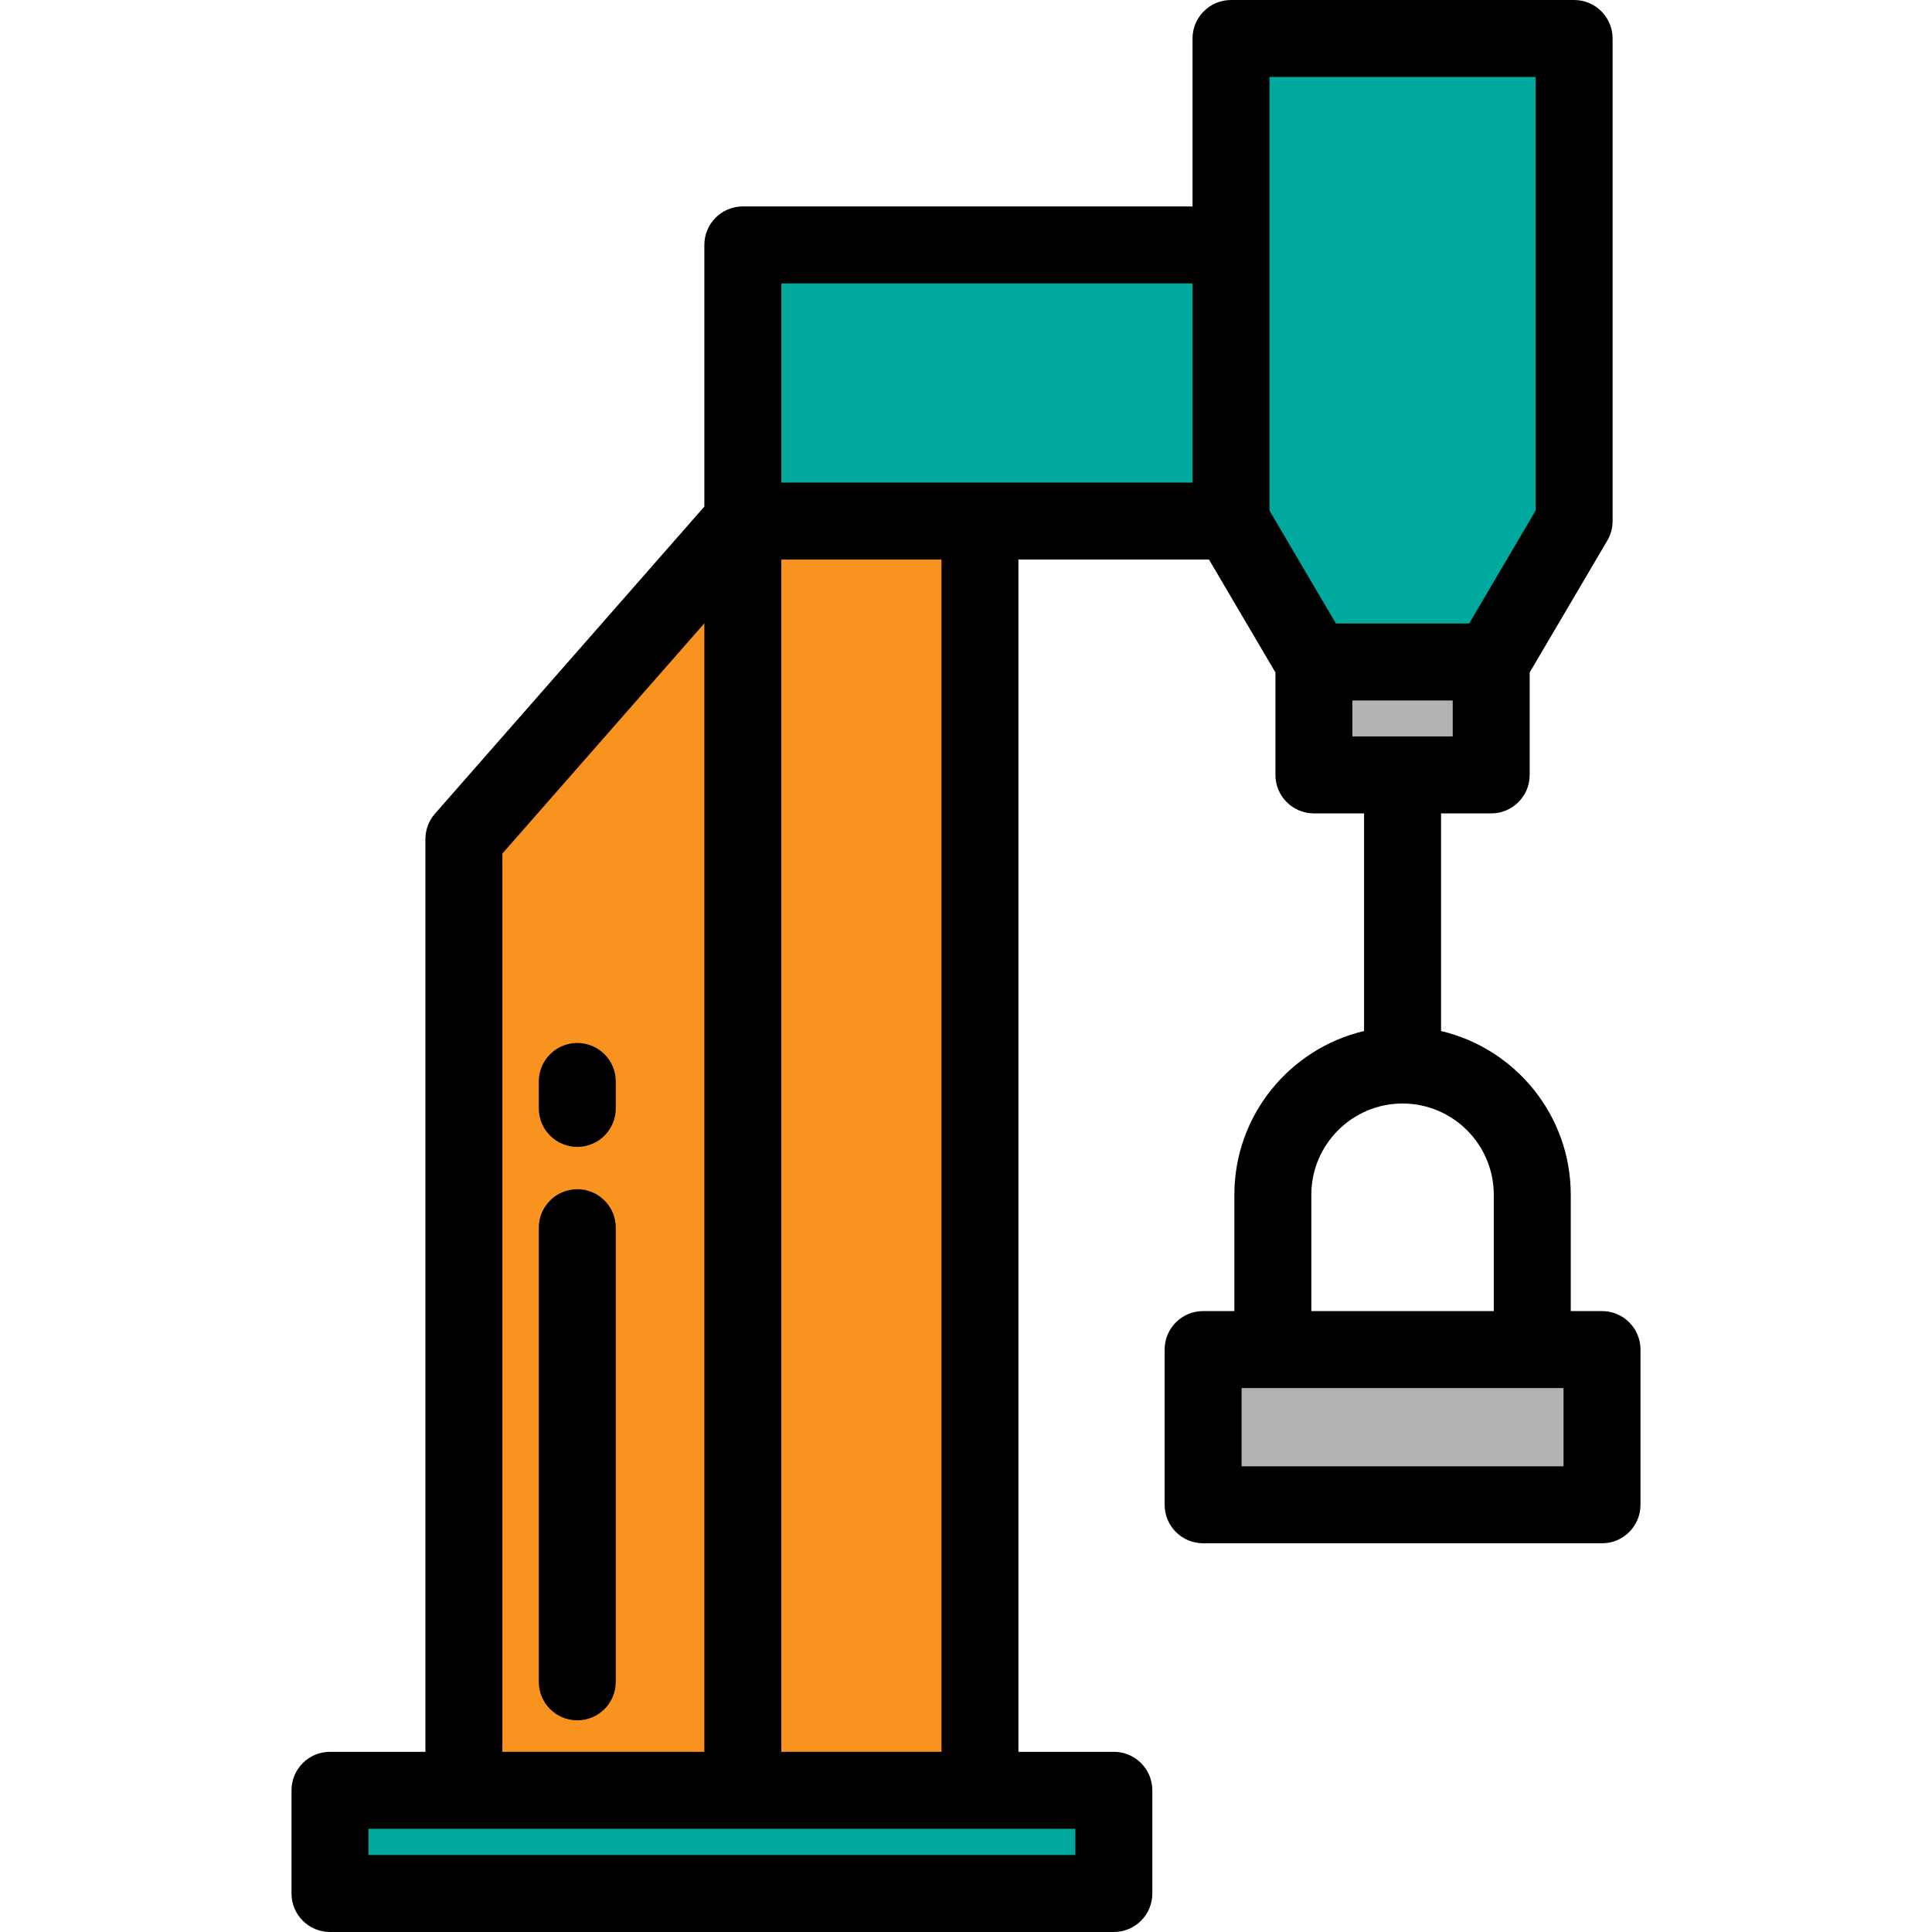
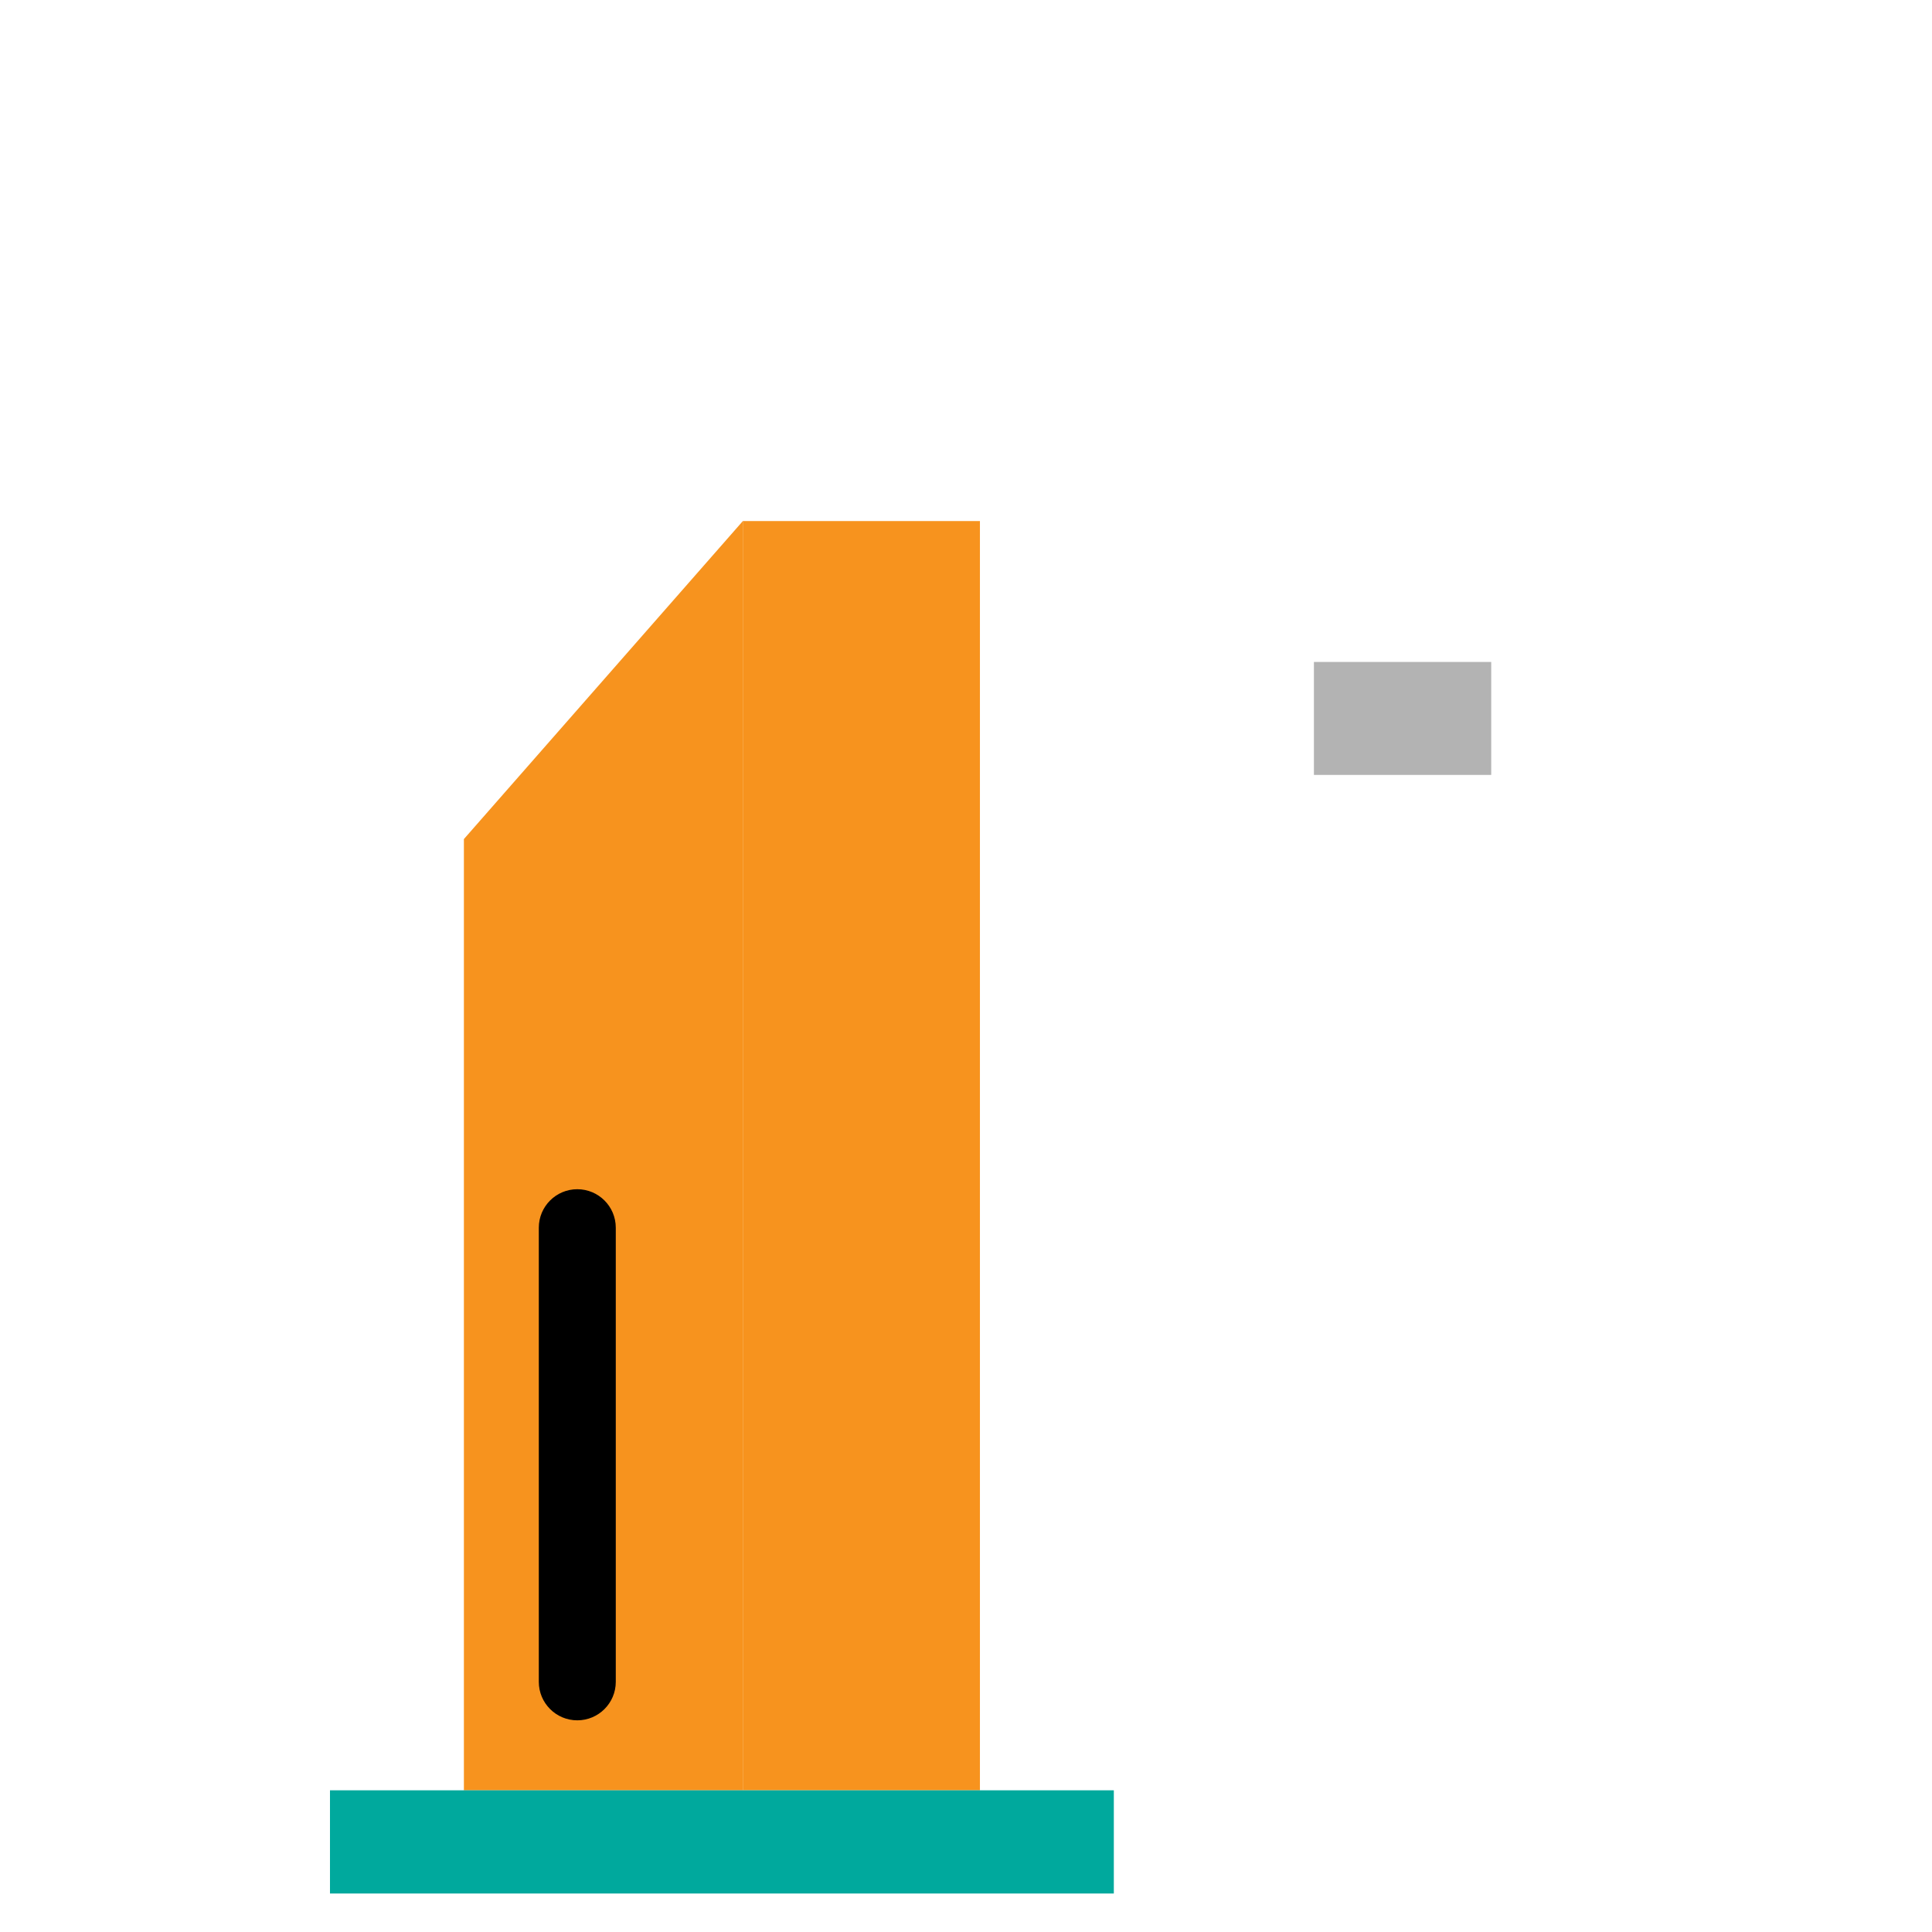
<svg xmlns="http://www.w3.org/2000/svg" version="1.1" id="Layer_1" viewBox="0 0 512 512" xml:space="preserve">
  <g>
-     <rect x="318.838" y="357.645" style="fill:#B3B3B3;" width="105.715" height="41.144" />
    <rect x="348.201" y="175.426" style="fill:#B3B3B3;" width="46.988" height="29.935" />
  </g>
  <g>
-     <polygon style="fill:#00A99D;" points="326.229,10.199 326.229,138.089 348.201,175.426 395.185,175.426 417.157,138.089    417.157,10.199  " />
-     <rect x="196.855" y="64.908" style="fill:#00A99D;" width="129.367" height="73.189" />
-   </g>
+     </g>
  <g>
    <rect x="196.855" y="138.087" style="fill:#F7931E;" width="62.837" height="336.36" />
    <polygon style="fill:#F7931E;" points="122.936,474.449 196.86,474.449 196.86,138.089 122.936,222.364  " />
  </g>
  <rect x="87.448" y="474.447" style="fill:#00A99D;" width="207.727" height="27.352" />
-   <path d="M424.549,347.448h-8.282v-30.83c0-21.07-14.698-38.758-34.375-43.383V215.56h13.293c5.632,0,10.199-4.567,10.199-10.199  v-27.156l20.563-34.941c0.923-1.569,1.41-3.355,1.41-5.173V10.199C427.356,4.567,422.789,0,417.157,0H326.23  c-5.632,0-10.199,4.567-10.199,10.199v44.505H196.86c-5.632,0-10.199,4.567-10.199,10.199v69.346l-71.392,81.389  c-1.633,1.86-2.531,4.251-2.531,6.726v241.884H87.452c-5.632,0-10.199,4.567-10.199,10.199v27.352  c0,5.632,4.567,10.199,10.199,10.199h207.729c5.632,0,10.199-4.567,10.199-10.199v-27.352c0-5.632-4.567-10.199-10.199-10.199  h-25.285v-315.96h50.501l17.605,29.916v27.156c0,5.632,4.567,10.199,10.199,10.199h13.292v57.674  c-19.676,4.626-34.374,22.315-34.374,43.383v30.83h-8.282c-5.632,0-10.199,4.567-10.199,10.199v41.141  c0,5.632,4.567,10.199,10.199,10.199h105.712c5.632,0,10.199-4.567,10.199-10.199v-41.142  C434.749,352.015,430.181,347.448,424.549,347.448z M207.06,127.891V75.103h108.971v52.788  C316.031,127.891,207.06,127.891,207.06,127.891z M133.135,226.204l53.525-61.021v299.066h-53.525V226.204z M284.982,484.648v6.954  H97.651v-6.954H284.982z M249.498,464.249H207.06v-315.96h42.438V464.249z M336.428,20.398h70.529v114.913l-17.604,29.915h-35.32  l-17.605-29.915V20.398z M358.401,185.626h26.584v9.537h-26.584V185.626z M347.517,316.619c0-13.33,10.846-24.176,24.176-24.176  c13.33,0,24.175,10.846,24.175,24.176v30.83h-48.351V316.619z M414.35,367.846v20.743h-85.313v-20.743H414.35z" />
  <path d="M152.989,315.155c-5.632,0-10.199,4.567-10.199,10.199v120.351c0,5.632,4.567,10.199,10.199,10.199  s10.199-4.567,10.199-10.199V325.355C163.188,319.723,158.621,315.155,152.989,315.155z" />
-   <path d="M152.989,276.398c-5.632,0-10.199,4.567-10.199,10.199v7.139c0,5.632,4.567,10.199,10.199,10.199  s10.199-4.567,10.199-10.199v-7.139C163.188,280.966,158.621,276.398,152.989,276.398z" />
</svg>